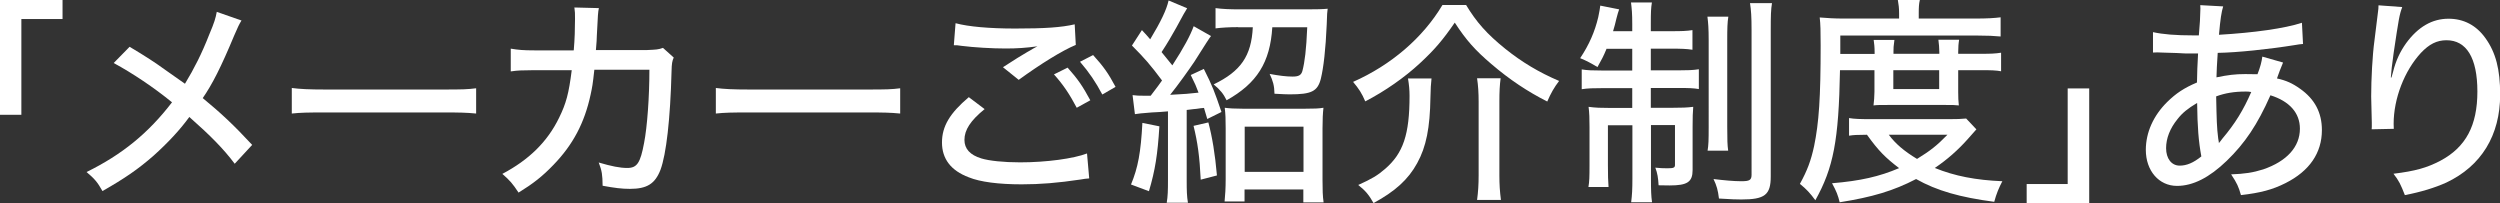
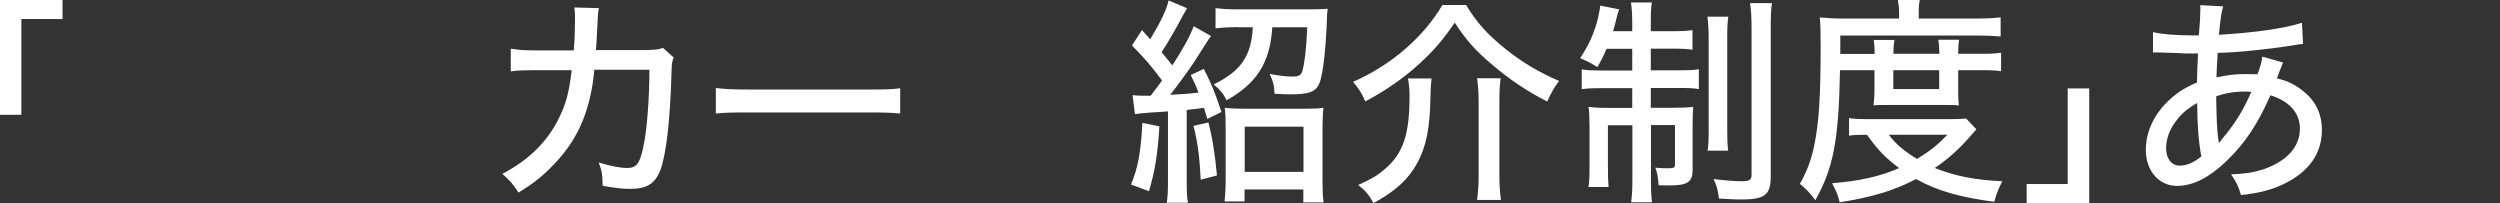
<svg xmlns="http://www.w3.org/2000/svg" id="Layer_2" data-name="Layer 2" viewBox="0 0 160.3 13.03">
  <rect x="0" y="0" width="160.3" height="13.03" fill="#333333" stroke="none" />
  <defs>
    <style>
      .cls-1 {
        fill: #fff;
      }
    </style>
  </defs>
  <g id="_レイヤー_4" data-name="レイヤー 4">
    <g>
      <path class="cls-1" d="m0,7.35V0h4.01v1.22H1.37v6.14H0Z" />
-       <path class="cls-1" d="m15.48,1.32c-.15.25-.22.39-.46.95-.85,2.04-1.4,3.12-2.02,4.02,1.19.98,1.98,1.72,3.17,3l-1.12,1.21c-.71-.95-1.56-1.81-2.91-3-.6.83-1.39,1.67-2.28,2.47-.99.87-1.88,1.48-3.29,2.28-.32-.57-.5-.78-1.02-1.22,2.28-1.12,3.96-2.49,5.48-4.47-1.15-.94-2.52-1.86-3.74-2.52l1.02-1.04c1.01.6,1.64,1.01,2.3,1.49l1.25.88c.59-.97,1.09-1.96,1.55-3.14.34-.8.41-1.05.49-1.47l1.6.56Z" />
-       <path class="cls-1" d="m18.7,5.64c.52.07,1.12.1,2.16.1h7.58c1.2,0,1.54-.01,2.09-.08v1.62c-.62-.06-1.06-.07-2.1-.07h-7.55c-1.18,0-1.6.01-2.17.07v-1.64Z" />
      <path class="cls-1" d="m36.79,3.21c.06-.67.08-1.4.08-2,0-.35,0-.45-.04-.73l1.57.04c-.06.29-.06.39-.13,1.75-.01.24-.01.42-.06.94h3.26c.63-.03.73-.03,1.04-.14l.69.62c-.1.22-.13.39-.14.88-.08,3.08-.34,5.32-.71,6.32-.35.9-.87,1.22-1.96,1.22-.52,0-.99-.06-1.75-.2-.01-.71-.04-.94-.25-1.49.81.24,1.36.35,1.83.35.63,0,.84-.32,1.08-1.61.2-1.02.34-2.94.34-4.69h-3.53c-.11,1-.13,1.08-.24,1.6-.39,1.81-1.13,3.21-2.38,4.5-.71.74-1.3,1.2-2.24,1.78-.39-.59-.55-.77-1.04-1.2,1.72-.91,2.89-2.06,3.64-3.6.45-.92.62-1.54.81-3.05h-2.41c-.87.01-1.02.01-1.5.08v-1.46c.48.08.81.11,1.51.11h2.52Z" />
      <path class="cls-1" d="m45.89,5.64c.52.07,1.12.1,2.16.1h7.58c1.2,0,1.54-.01,2.09-.08v1.62c-.62-.06-1.06-.07-2.1-.07h-7.55c-1.18,0-1.6.01-2.17.07v-1.64Z" />
-       <path class="cls-1" d="m63.14,6.99c-.91.74-1.3,1.34-1.3,1.98,0,.57.36.97,1.09,1.19.49.15,1.42.25,2.48.25,1.69,0,3.43-.24,4.29-.57l.14,1.6c-.22.01-.29.03-.55.07-1.47.22-2.59.31-3.78.31-1.46,0-2.66-.15-3.39-.45-1.15-.43-1.72-1.19-1.72-2.23s.5-1.88,1.72-2.91l1.02.77Zm-1.86-5.5c.81.22,2.17.34,3.81.34,1.9,0,2.96-.07,3.82-.27l.07,1.32c-.87.36-2.27,1.23-3.66,2.24l-1.01-.81c.88-.57,1.08-.69,1.57-.98.15-.08.2-.11.36-.21l.28-.15c-.73.1-1.3.14-2.04.14-.87,0-2.04-.07-2.83-.17-.25-.04-.29-.04-.49-.04l.11-1.4Zm7.17,2.84c.66.74.97,1.19,1.46,2.1l-.87.48c-.46-.87-.85-1.46-1.46-2.14l.87-.43Zm1.64-.8c.67.74.97,1.16,1.44,2.04l-.85.49c-.43-.81-.83-1.4-1.43-2.1l.84-.43Z" />
      <path class="cls-1" d="m74.34,8.1c-.11,1.79-.27,2.82-.67,4.16l-1.15-.43c.45-1.08.63-2.06.73-3.95l1.09.22Zm-1.71-2c.21.03.39.04.84.04h.31c.49-.64.53-.7.73-.98-.74-.99-1.11-1.42-1.93-2.24l.64-.99c.27.29.36.39.53.59.67-1.11,1.05-1.89,1.18-2.49l1.19.5q-.11.15-.69,1.23c-.27.48-.57,1.01-.95,1.58q.35.42.69.85c.73-1.12,1.16-1.93,1.37-2.51l1.11.63c-.06.06-.41.6-1.07,1.65-.35.52-1.05,1.5-1.55,2.12.84-.04,1.32-.08,1.82-.14-.14-.38-.22-.57-.5-1.13l.84-.39c.55,1.09.69,1.46,1.13,2.76l-.91.45c-.1-.35-.14-.48-.21-.71q-.17.01-.49.06c-.11.01-.15.01-.62.07v4.51c0,.67.01,1.02.08,1.44h-1.36c.07-.42.08-.78.08-1.46v-4.4c-.42.03-.64.06-1.04.07-.73.06-.85.07-1.08.11l-.15-1.22Zm4.85,1.75c.25.94.43,2.03.55,3.4l-1.04.27c-.07-1.48-.2-2.4-.46-3.45l.95-.22Zm1.92-6.11c-.58,0-1.08.03-1.46.08V.52c.43.06.95.08,1.51.08h4.38c.56,0,1.02-.01,1.3-.04-.03.2-.04.32-.06,1-.07,1.61-.2,2.76-.38,3.5-.21.8-.6.99-1.99.99-.22,0-.41-.01-.98-.04-.01-.52-.1-.83-.31-1.27.59.11,1.07.17,1.46.17s.56-.08.64-.36c.15-.57.25-1.36.31-2.8h-2.24c-.14,2.25-.98,3.59-2.93,4.68-.2-.41-.41-.67-.83-1.02,1.74-.84,2.42-1.82,2.51-3.66h-.95Zm.41,11.18h-1.29c.04-.38.07-.87.07-1.43v-3.26c0-.56-.01-.92-.06-1.32.31.04.62.06,1.13.06h4.05c.56,0,.85-.01,1.15-.06-.04.35-.06.73-.06,1.32v3.32c0,.62.01,1.02.07,1.43h-1.3v-.83h-3.77v.77Zm0-1.9h3.77v-2.9h-3.77v2.9Z" />
      <path class="cls-1" d="m94,.31c.67,1.11,1.33,1.86,2.52,2.82,1.06.85,2.16,1.51,3.45,2.06-.32.42-.52.77-.76,1.32-1.26-.64-2.41-1.4-3.59-2.41-1.02-.87-1.6-1.51-2.34-2.65-.77,1.12-1.3,1.74-2.24,2.61-.97.9-2.24,1.79-3.5,2.44-.22-.52-.41-.81-.78-1.25,2.44-1.08,4.48-2.83,5.73-4.93h1.51Zm-2.21,4.71c-.04.38-.06.64-.07,1.22-.03,1.96-.27,3.17-.85,4.22-.57,1.05-1.43,1.82-2.8,2.56-.28-.5-.5-.78-.98-1.16.87-.39,1.25-.62,1.71-1.02,1.18-1.01,1.58-2.23,1.58-4.69,0-.38-.03-.71-.1-1.12h1.51Zm4.43,0c-.06.46-.08.85-.08,1.51v4.71c0,.59.03,1.04.1,1.58h-1.53c.07-.52.1-.99.1-1.58v-4.72c0-.56-.03-1.04-.1-1.5h1.51Z" />
      <path class="cls-1" d="m103.02,3.11c-.22.53-.31.69-.59,1.19-.42-.25-.67-.39-1.11-.57.58-.87.94-1.7,1.16-2.63.07-.31.11-.59.13-.74l1.21.24c-.04.11-.13.39-.17.57-.07.31-.14.57-.22.83h1.23v-.45c0-.69-.03-.99-.08-1.39h1.34c-.06.36-.07.64-.07,1.36v.48h1.3c.67,0,1.01-.01,1.37-.07v1.26c-.38-.06-.73-.07-1.37-.07h-1.3v1.39h1.78c.55,0,.92-.01,1.3-.07v1.27c-.34-.06-.67-.07-1.33-.07h-1.75v1.27h1.43c.56,0,.88-.01,1.29-.06-.03.36-.04.66-.04,1.26v2.79c0,.77-.34.99-1.47.99q-.17,0-.71-.01c-.03-.48-.07-.76-.21-1.13.24.03.56.04.77.04.41,0,.49-.04.49-.22v-2.55h-1.54v3.42c0,.77.01,1.12.07,1.53h-1.34c.06-.48.08-.84.08-1.54v-3.4h-1.57v2.56c0,.63.01,1.02.04,1.4h-1.29c.06-.36.07-.62.07-1.4v-2.44c0-.53-.01-.91-.06-1.3.45.06.8.07,1.34.07h1.46v-1.27h-1.85c-.63,0-1.01.01-1.39.07v-1.27c.36.06.71.07,1.25.07h1.99v-1.39h-1.64Zm7.8-2.04c-.06.38-.07.76-.07,1.48v5.58c0,.88.01,1.16.06,1.53h-1.32c.06-.38.07-.63.07-1.53V2.58c0-.76-.03-1.12-.08-1.51h1.34Zm2.8-.87c-.07.41-.08.84-.08,1.7v9.41c0,1.19-.38,1.48-1.89,1.48-.35,0-.6-.01-1.43-.06-.07-.55-.14-.81-.35-1.25.66.08,1.29.14,1.78.14.53,0,.66-.07.66-.42V1.92c0-.84-.03-1.29-.1-1.72h1.41Z" />
      <path class="cls-1" d="m117.98,4.51c-.08,4.5-.42,6.25-1.58,8.33-.34-.46-.57-.71-.99-1.05.48-.87.71-1.5.91-2.42.31-1.51.42-3.09.42-6.47,0-.92-.01-1.34-.06-1.78.48.04.95.07,1.53.07h3.56v-.35c0-.32-.03-.56-.08-.84h1.41c-.06.25-.07.49-.07.85v.34h3.63c.77,0,1.22-.03,1.62-.08v1.23c-.46-.04-.81-.06-1.47-.06h-8.81v1.18h2.2v-.13c0-.31-.03-.56-.06-.77h1.33c-.06.41-.06.53-.06.74v.15h2.94v-.11c0-.27-.03-.53-.06-.79h1.33c-.04.22-.06.48-.06.8v.1h1.49c.59,0,.88-.01,1.26-.07v1.19c-.32-.06-.63-.07-1.26-.07h-1.49v1.39c0,.32.01.62.04.87-.27-.03-.38-.03-.91-.03h-3.57c-.56,0-.78,0-.99.03.03-.27.06-.59.06-.87v-1.39h-2.21Zm8.75,3.78c-.11.13-.15.17-.55.62-.62.7-1.32,1.32-2.12,1.86,1.28.52,2.63.78,4.33.85-.22.42-.38.8-.52,1.32-2.2-.29-3.68-.71-5.01-1.46-1.46.76-2.82,1.16-4.9,1.49-.11-.45-.21-.71-.49-1.22,1.81-.15,3.04-.43,4.3-.97-.88-.67-1.33-1.12-2.06-2.14-.73.01-.81.01-1.15.06v-1.13c.34.06.73.07,1.46.07h4.97c.5,0,.76-.01,1.08-.04l.66.7Zm-5.62.35c.42.57.98,1.05,1.81,1.55.84-.52,1.25-.83,1.95-1.55h-3.75Zm.29-2.93h2.94v-1.21h-2.94v1.21Z" />
      <path class="cls-1" d="m133.96,5.67v7.35h-4.01v-1.22h2.63v-6.13h1.37Z" />
      <path class="cls-1" d="m138.05,2.06c.62.14,1.43.21,2.63.21h.31q.03-.31.07-.92c.01-.17.03-.64.03-.8,0-.06,0-.13-.01-.22l1.47.08c-.11.36-.18.8-.27,1.82,2.24-.13,4.23-.41,5.32-.77l.07,1.36c-.2.01-.27.03-.53.07-1.68.27-3.7.48-4.94.5q-.07,1.04-.08,1.57c.73-.15,1.19-.21,1.85-.21.25,0,.42,0,.78.01.17-.43.27-.8.31-1.13l1.33.38q-.06.13-.21.52c-.1.29-.13.34-.18.5.59.13.99.31,1.48.66.94.66,1.4,1.53,1.4,2.65,0,1.47-.8,2.63-2.33,3.4-.83.42-1.62.63-2.86.77-.15-.53-.25-.76-.63-1.33.85-.03,1.4-.11,2.06-.32,1.51-.52,2.35-1.44,2.35-2.61,0-1.01-.67-1.76-1.89-2.14-.83,1.88-1.64,3.08-2.8,4.2-1.12,1.08-2.17,1.61-3.19,1.61-1.16,0-2-.97-2-2.31,0-1.12.49-2.2,1.37-3.07.56-.55,1.08-.9,1.91-1.25q.01-.84.07-1.86h-.45c-.27,0-.52,0-.91-.03-.53-.01-1.15-.04-1.25-.04-.06,0-.15,0-.28.01v-1.32Zm1.57,5.58c-.48.59-.73,1.23-.73,1.86,0,.67.35,1.12.87,1.12.45,0,.88-.18,1.39-.59-.18-.98-.25-1.88-.27-3.43-.6.36-.94.63-1.26,1.04Zm2.61,1.23q.01.11.03.18t.01.13q.13-.15.22-.28c.83-.98,1.36-1.85,1.86-3-.17-.03-.22-.03-.36-.03-.73,0-1.32.1-1.89.31.03,1.46.04,1.99.13,2.69Z" />
-       <path class="cls-1" d="m154.03.46c-.18.48-.22.73-.55,2.94-.11.78-.15,1.16-.18,1.57h.04q.03-.1.1-.35c.18-.73.45-1.3.84-1.85.77-1.05,1.67-1.57,2.72-1.57.97,0,1.78.42,2.37,1.25.66.92.94,2,.94,3.61,0,2.62-1.21,4.59-3.46,5.65-.71.32-1.61.6-2.65.8-.27-.69-.38-.92-.73-1.37,1.39-.17,2.14-.38,3-.83,1.64-.87,2.38-2.26,2.38-4.44s-.71-3.29-1.98-3.29c-.62,0-1.11.25-1.64.81-1.06,1.15-1.75,2.93-1.75,4.55t.01.32l-1.42.03c.01-.07.01-.13.01-.15v-.28c-.01-.36-.04-1.43-.04-1.67,0-1.11.08-2.65.21-3.59l.22-1.78c.03-.24.04-.29.04-.48l1.5.11Z" />
    </g>
  </g>
</svg>